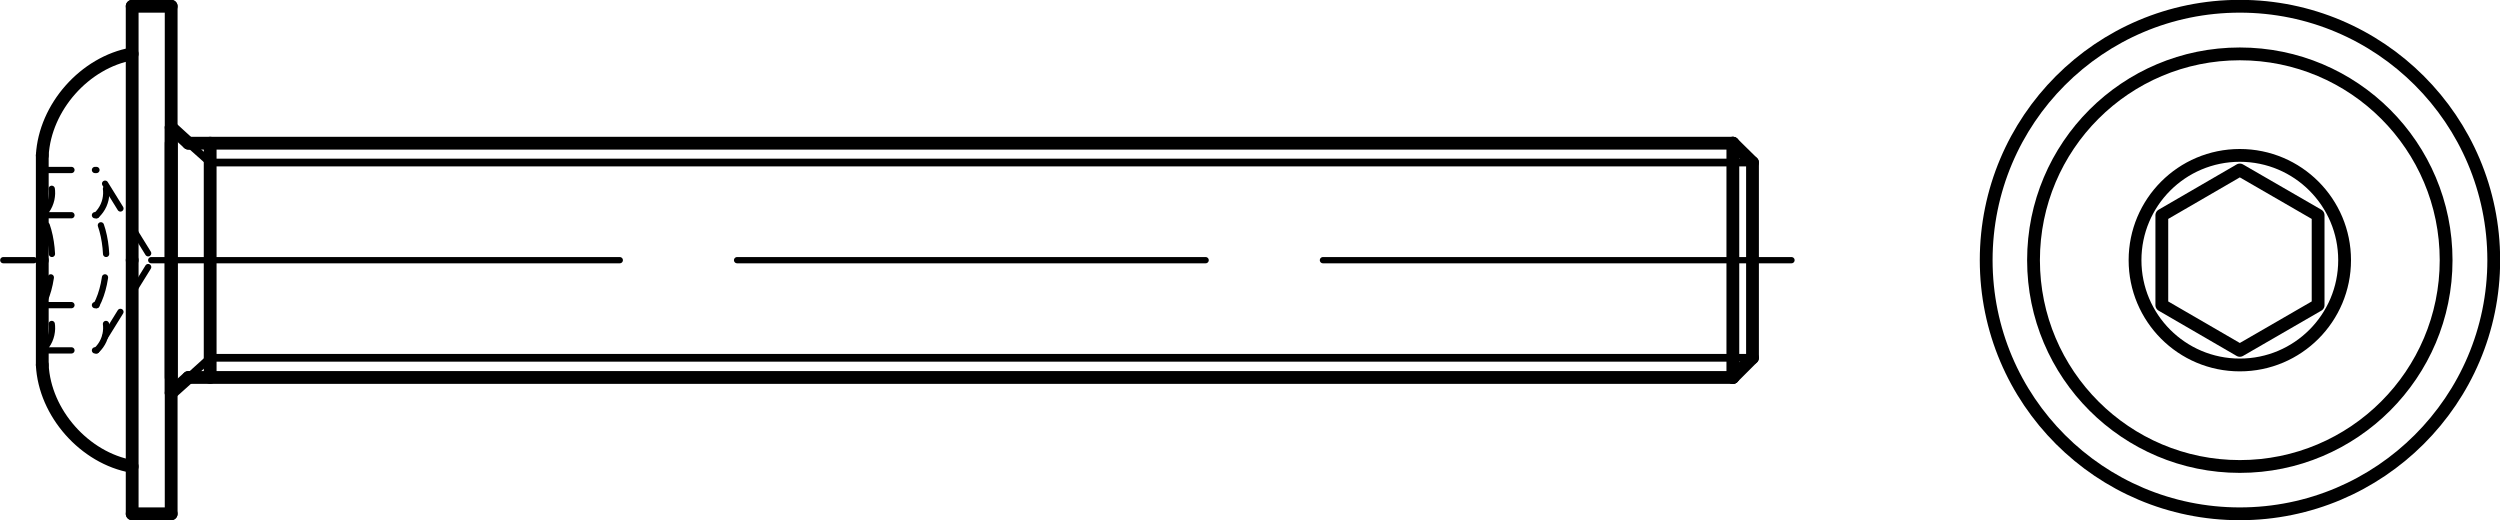
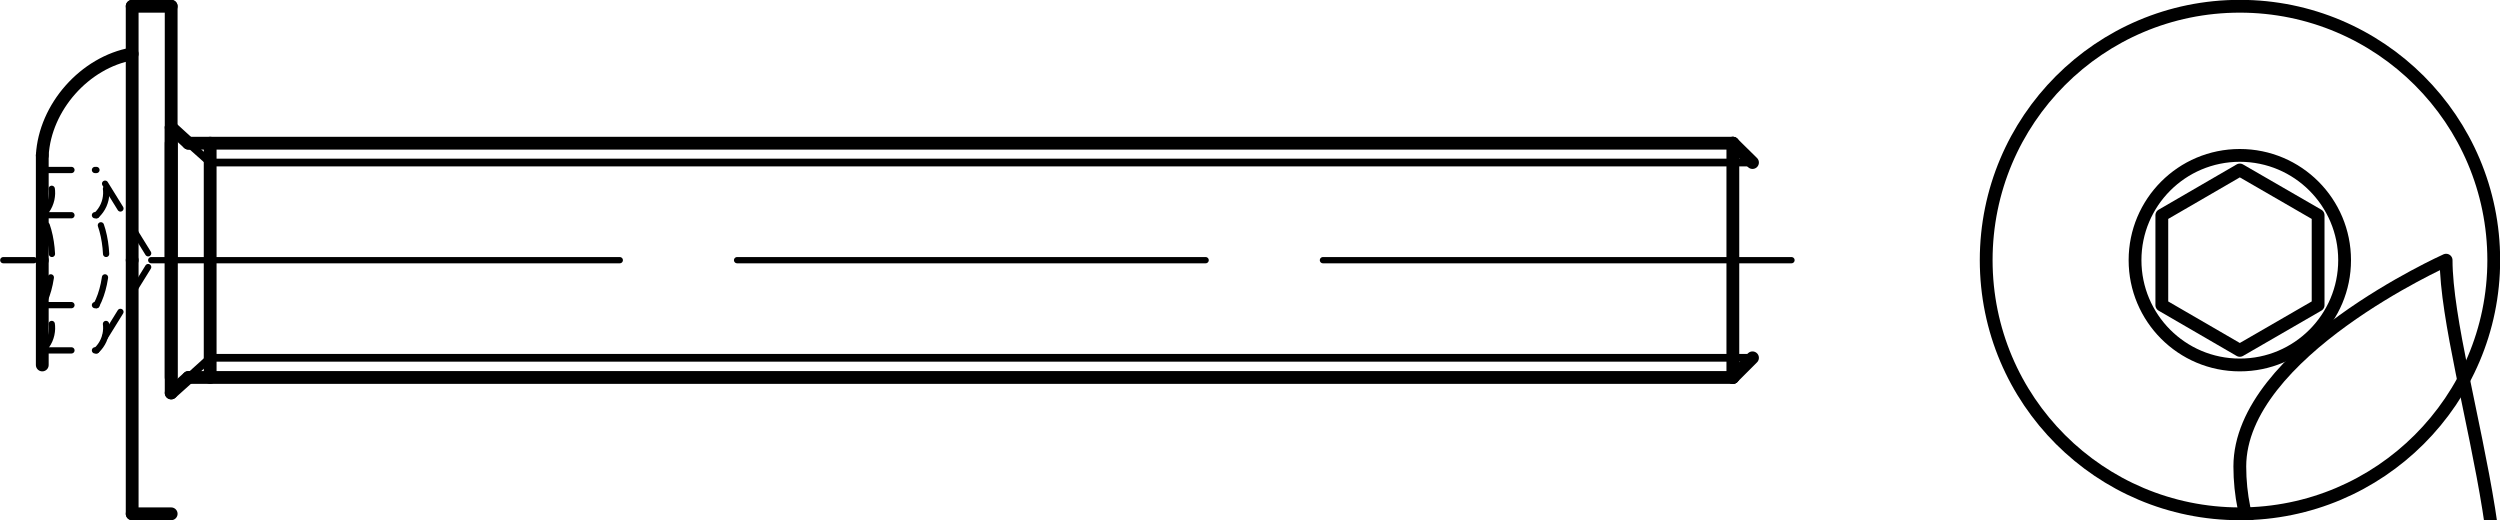
<svg xmlns="http://www.w3.org/2000/svg" version="1.1" id="Ebene_1" x="0px" y="0px" viewBox="0 0 83.98 17.48" style="enable-background:new 0 0 83.98 17.48;" xml:space="preserve">
  <g id="Konturlinie">
    <g id="CIRCLE">
      <path style="fill:none;stroke:#000000;stroke-width:0.43;stroke-linecap:round;stroke-linejoin:round;" d="M83.77,8.74    c0-4.71-3.82-8.53-8.53-8.53s-8.52,3.82-8.52,8.53s3.82,8.52,8.52,8.52S83.77,13.44,83.77,8.74C83.77,8.74,83.77,8.74,83.77,8.74z    " />
    </g>
    <g id="LWPOLYLINE">
      <polyline style="fill:none;stroke:#000000;stroke-width:0.43;stroke-linecap:round;stroke-linejoin:round;" points="72.62,10.25     75.24,11.77 77.87,10.25 77.87,7.23 75.24,5.71 72.62,7.23 72.62,10.25   " />
    </g>
    <g id="CIRCLE-2">
      <path style="fill:none;stroke:#000000;stroke-width:0.43;stroke-linecap:round;stroke-linejoin:round;" d="M78.76,8.74    c0-1.94-1.57-3.52-3.52-3.52s-3.52,1.58-3.52,3.52s1.57,3.52,3.52,3.52S78.76,10.68,78.76,8.74L78.76,8.74z" />
    </g>
    <g id="LINE">
      <line style="fill:none;stroke:#000000;stroke-width:0.43;stroke-linecap:round;stroke-linejoin:round;" x1="58.21" y1="8.74" x2="58.21" y2="4.81" />
    </g>
    <g id="LINE-2">
      <line style="fill:none;stroke:#000000;stroke-width:0.43;stroke-linecap:round;stroke-linejoin:round;" x1="5.75" y1="8.74" x2="5.75" y2="0.21" />
    </g>
    <g id="LINE-3">
      <line style="fill:none;stroke:#000000;stroke-width:0.43;stroke-linecap:round;stroke-linejoin:round;" x1="5.75" y1="0.21" x2="4.44" y2="0.21" />
    </g>
    <g id="LINE-4">
      <line style="fill:none;stroke:#000000;stroke-width:0.43;stroke-linecap:round;stroke-linejoin:round;" x1="4.44" y1="0.21" x2="4.44" y2="8.74" />
    </g>
    <g id="CIRCLE-3">
-       <path style="fill:none;stroke:#000000;stroke-width:0.43;stroke-linecap:round;stroke-linejoin:round;" d="M82.17,8.74    c0-3.83-3.1-6.93-6.93-6.93s-6.93,3.1-6.93,6.93s3.11,6.93,6.93,6.93S82.17,12.57,82.17,8.74L82.17,8.74z" />
+       <path style="fill:none;stroke:#000000;stroke-width:0.43;stroke-linecap:round;stroke-linejoin:round;" d="M82.17,8.74    s-6.93,3.1-6.93,6.93s3.11,6.93,6.93,6.93S82.17,12.57,82.17,8.74L82.17,8.74z" />
    </g>
    <g id="LINE-5">
      <line style="fill:none;stroke:#000000;stroke-width:0.43;stroke-linecap:round;stroke-linejoin:round;" x1="1.42" y1="8.74" x2="1.42" y2="5.22" />
    </g>
    <g id="ARC">
      <path style="fill:none;stroke:#000000;stroke-width:0.43;stroke-linecap:round;stroke-linejoin:round;" d="M4.44,1.81    C2.85,2.09,1.51,3.6,1.42,5.22" />
    </g>
    <g id="LINE-6">
      <line style="fill:none;stroke:#000000;stroke-width:0.43;stroke-linecap:round;stroke-linejoin:round;" x1="5.75" y1="8.74" x2="5.75" y2="4.28" />
    </g>
    <g id="LINE-7">
      <line style="fill:none;stroke:#000000;stroke-width:0.43;stroke-linecap:round;stroke-linejoin:round;" x1="5.75" y1="8.74" x2="5.75" y2="4.81" />
    </g>
    <g id="LINE-8">
      <line style="fill:none;stroke:#000000;stroke-width:0.43;stroke-linecap:round;stroke-linejoin:round;" x1="7.06" y1="8.74" x2="7.06" y2="4.81" />
    </g>
    <g id="LINE-9">
      <line style="fill:none;stroke:#000000;stroke-width:0.43;stroke-linecap:round;stroke-linejoin:round;" x1="6.33" y1="4.81" x2="58.21" y2="4.81" />
    </g>
    <g id="LINE-10">
      <line style="fill:none;stroke:#000000;stroke-width:0.43;stroke-linecap:round;stroke-linejoin:round;" x1="58.21" y1="4.81" x2="58.87" y2="5.46" />
    </g>
    <g id="LINE-11">
-       <line style="fill:none;stroke:#000000;stroke-width:0.43;stroke-linecap:round;stroke-linejoin:round;" x1="58.87" y1="8.74" x2="58.87" y2="5.46" />
-     </g>
+       </g>
    <g id="LINE-12">
      <line style="fill:none;stroke:#000000;stroke-width:0.43;stroke-linecap:round;stroke-linejoin:round;" x1="6.33" y1="4.81" x2="5.75" y2="4.28" />
    </g>
    <g id="LINE-13">
      <line style="fill:none;stroke:#000000;stroke-width:0.43;stroke-linecap:round;stroke-linejoin:round;" x1="58.21" y1="8.74" x2="58.21" y2="12.68" />
    </g>
    <g id="LINE-14">
-       <line style="fill:none;stroke:#000000;stroke-width:0.43;stroke-linecap:round;stroke-linejoin:round;" x1="5.75" y1="8.74" x2="5.75" y2="17.26" />
-     </g>
+       </g>
    <g id="LINE-15">
      <line style="fill:none;stroke:#000000;stroke-width:0.43;stroke-linecap:round;stroke-linejoin:round;" x1="5.75" y1="17.26" x2="4.44" y2="17.26" />
    </g>
    <g id="LINE-16">
      <line style="fill:none;stroke:#000000;stroke-width:0.43;stroke-linecap:round;stroke-linejoin:round;" x1="4.44" y1="17.26" x2="4.44" y2="8.74" />
    </g>
    <g id="LINE-17">
      <line style="fill:none;stroke:#000000;stroke-width:0.43;stroke-linecap:round;stroke-linejoin:round;" x1="1.42" y1="8.74" x2="1.42" y2="12.26" />
    </g>
    <g id="ARC-2">
-       <path style="fill:none;stroke:#000000;stroke-width:0.43;stroke-linecap:round;stroke-linejoin:round;" d="M1.42,12.26    c0.08,1.61,1.42,3.13,3.02,3.41" />
-     </g>
+       </g>
    <g id="LINE-18">
      <line style="fill:none;stroke:#000000;stroke-width:0.43;stroke-linecap:round;stroke-linejoin:round;" x1="5.75" y1="8.74" x2="5.75" y2="13.2" />
    </g>
    <g id="LINE-19">
      <line style="fill:none;stroke:#000000;stroke-width:0.43;stroke-linecap:round;stroke-linejoin:round;" x1="5.75" y1="8.74" x2="5.75" y2="12.68" />
    </g>
    <g id="LINE-20">
      <line style="fill:none;stroke:#000000;stroke-width:0.43;stroke-linecap:round;stroke-linejoin:round;" x1="7.06" y1="8.74" x2="7.06" y2="12.68" />
    </g>
    <g id="LINE-21">
      <line style="fill:none;stroke:#000000;stroke-width:0.43;stroke-linecap:round;stroke-linejoin:round;" x1="6.33" y1="12.68" x2="58.21" y2="12.68" />
    </g>
    <g id="LINE-22">
      <line style="fill:none;stroke:#000000;stroke-width:0.43;stroke-linecap:round;stroke-linejoin:round;" x1="58.21" y1="12.68" x2="58.87" y2="12.02" />
    </g>
    <g id="LINE-23">
-       <line style="fill:none;stroke:#000000;stroke-width:0.43;stroke-linecap:round;stroke-linejoin:round;" x1="58.87" y1="8.74" x2="58.87" y2="12.02" />
-     </g>
+       </g>
    <g id="LINE-24">
      <line style="fill:none;stroke:#000000;stroke-width:0.43;stroke-linecap:round;stroke-linejoin:round;" x1="6.33" y1="12.68" x2="5.75" y2="13.2" />
    </g>
  </g>
  <g id="Mittellinie">
    <g id="LINE-25">
      <line style="fill:none;stroke:#000000;stroke-width:0.21;stroke-linecap:round;stroke-linejoin:round;stroke-dasharray:0,0,0,0,15.74,3.94;" x1="60.18" y1="8.74" x2="0.11" y2="8.74" />
    </g>
  </g>
  <g id="Gewindelinie">
    <g id="LINE-26">
      <line style="fill:none;stroke:#000000;stroke-width:0.26;stroke-linecap:round;stroke-linejoin:round;" x1="58.87" y1="5.46" x2="7.06" y2="5.46" />
    </g>
    <g id="LINE-27">
      <line style="fill:none;stroke:#000000;stroke-width:0.26;stroke-linecap:round;stroke-linejoin:round;" x1="58.87" y1="12.02" x2="7.06" y2="12.02" />
    </g>
    <g id="LINE-28">
      <line style="fill:none;stroke:#000000;stroke-width:0.26;stroke-linecap:round;stroke-linejoin:round;" x1="7.06" y1="5.46" x2="6.33" y2="4.81" />
    </g>
    <g id="LINE-29">
      <line style="fill:none;stroke:#000000;stroke-width:0.26;stroke-linecap:round;stroke-linejoin:round;" x1="7.06" y1="12.02" x2="6.33" y2="12.68" />
    </g>
  </g>
  <g id="Verdeckte_Linie">
    <g id="ARC-3">
      <path style="fill:none;stroke:#000000;stroke-width:0.21;stroke-linecap:round;stroke-linejoin:round;stroke-dasharray:0,0,0.98,0.79;" d="    M1.42,7.23c0.42-0.39,0.44-1.05,0.04-1.47c0-0.01-0.03-0.04-0.04-0.05" />
    </g>
    <g id="ARC-4">
      <path style="fill:none;stroke:#000000;stroke-width:0.21;stroke-linecap:round;stroke-linejoin:round;stroke-dasharray:0,0,0.98,0.79;" d="    M1.42,10.25c0.44-0.83,0.44-2.2,0-3.03" />
    </g>
    <g id="ARC-5">
      <path style="fill:none;stroke:#000000;stroke-width:0.21;stroke-linecap:round;stroke-linejoin:round;stroke-dasharray:0,0,0.98,0.79;" d="    M1.42,11.77c0.42-0.39,0.44-1.05,0.04-1.47c0-0.01-0.03-0.04-0.04-0.05" />
    </g>
    <g id="LINE-30">
      <line style="fill:none;stroke:#000000;stroke-width:0.21;stroke-linecap:round;stroke-linejoin:round;stroke-dasharray:0,0,0.98,0.79;" x1="1.42" y1="5.71" x2="3.24" y2="5.71" />
    </g>
    <g id="ARC-6">
      <path style="fill:none;stroke:#000000;stroke-width:0.21;stroke-linecap:round;stroke-linejoin:round;stroke-dasharray:0,0,0.98,0.79;" d="    M3.24,7.23c0.42-0.39,0.44-1.05,0.05-1.47C3.28,5.75,3.25,5.72,3.24,5.71" />
    </g>
    <g id="ARC-7">
      <path style="fill:none;stroke:#000000;stroke-width:0.21;stroke-linecap:round;stroke-linejoin:round;stroke-dasharray:0,0,0.98,0.79;" d="    M3.24,11.77c0.42-0.39,0.44-1.05,0.05-1.47c-0.01-0.01-0.04-0.04-0.05-0.05" />
    </g>
    <g id="ARC-8">
      <path style="fill:none;stroke:#000000;stroke-width:0.21;stroke-linecap:round;stroke-linejoin:round;stroke-dasharray:0,0,0.98,0.79;" d="    M3.24,10.25c0.44-0.83,0.44-2.2,0-3.03" />
    </g>
    <g id="LINE-31">
      <line style="fill:none;stroke:#000000;stroke-width:0.21;stroke-linecap:round;stroke-linejoin:round;stroke-dasharray:0,0,0.98,0.79;" x1="1.42" y1="7.23" x2="3.24" y2="7.23" />
    </g>
    <g id="LINE-32">
      <line style="fill:none;stroke:#000000;stroke-width:0.21;stroke-linecap:round;stroke-linejoin:round;stroke-dasharray:0,0,0.98,0.79;" x1="1.42" y1="10.25" x2="3.24" y2="10.25" />
    </g>
    <g id="LINE-33">
      <line style="fill:none;stroke:#000000;stroke-width:0.21;stroke-linecap:round;stroke-linejoin:round;stroke-dasharray:0,0,0.98,0.79;" x1="1.42" y1="11.77" x2="3.24" y2="11.77" />
    </g>
    <g id="LINE-34">
      <line style="fill:none;stroke:#000000;stroke-width:0.21;stroke-linecap:round;stroke-linejoin:round;stroke-dasharray:0,0,0.98,0.79;" x1="3.53" y1="6.17" x2="5.12" y2="8.74" />
    </g>
    <g id="LINE-35">
      <line style="fill:none;stroke:#000000;stroke-width:0.21;stroke-linecap:round;stroke-linejoin:round;stroke-dasharray:0,0,0.98,0.79;" x1="3.53" y1="11.31" x2="5.12" y2="8.74" />
    </g>
  </g>
</svg>